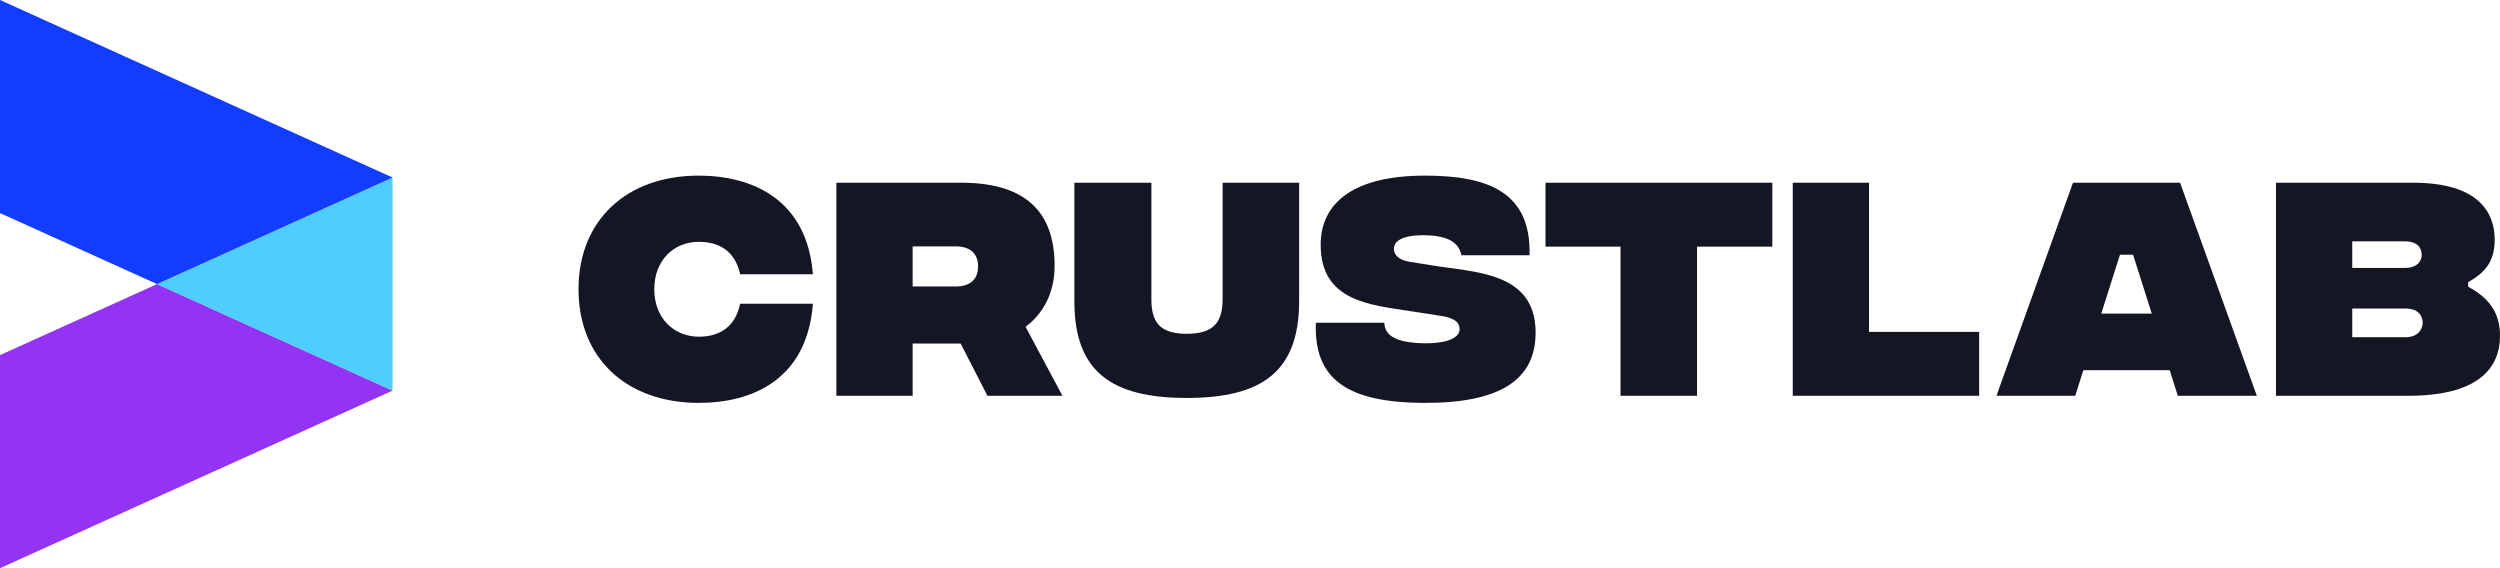
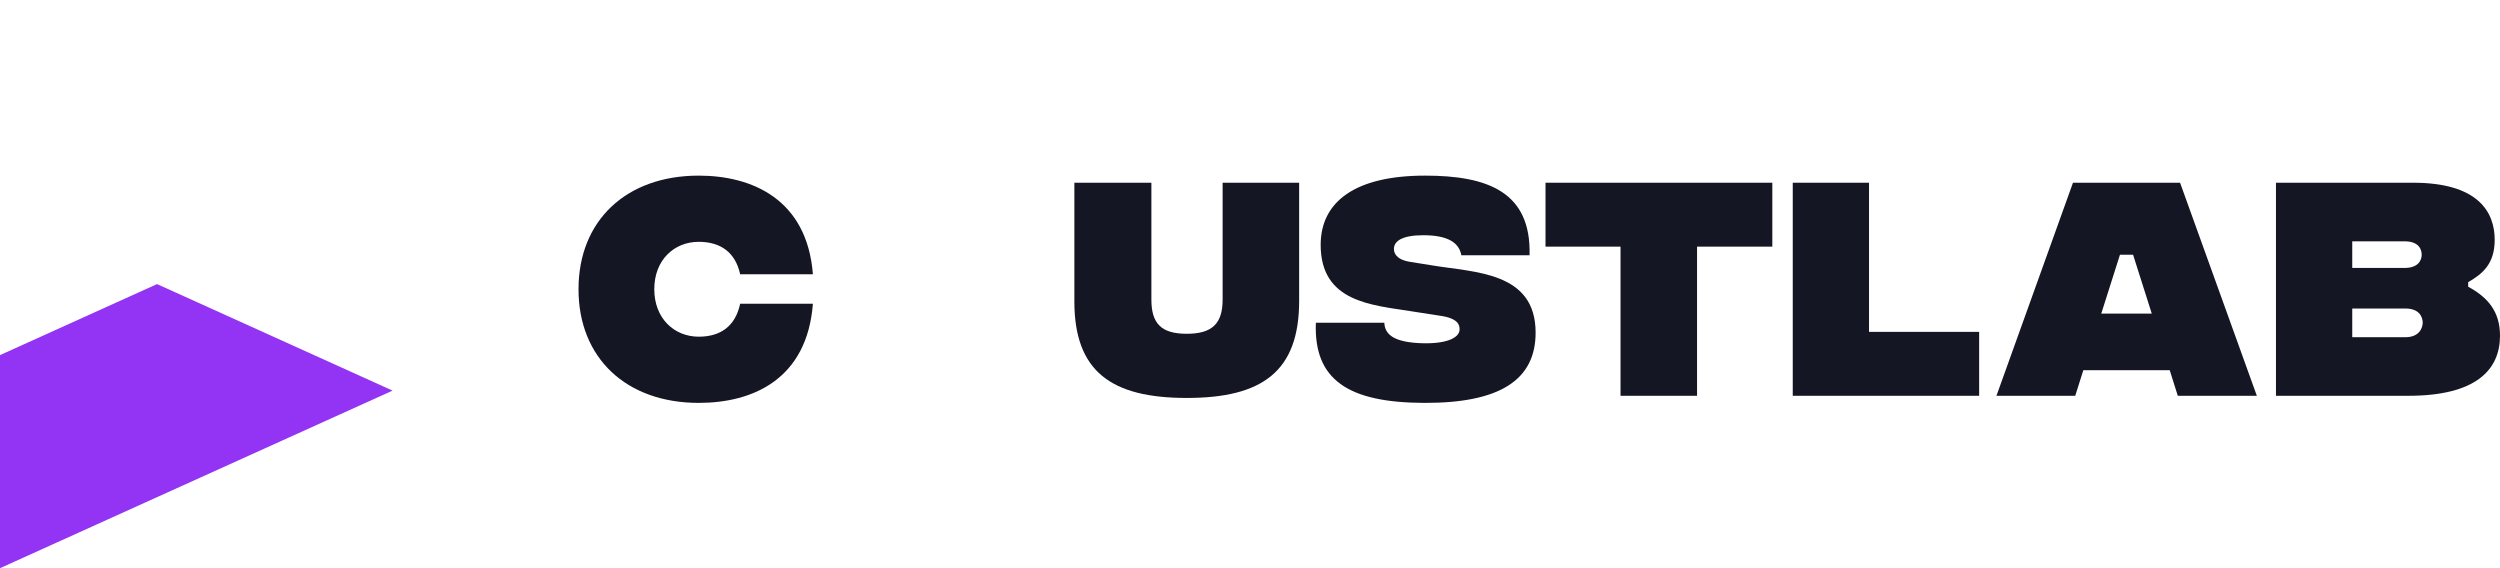
<svg xmlns="http://www.w3.org/2000/svg" width="484" height="110" viewBox="0 0 484 110" fill="none">
  <path d="M76 75.623L-3.2818e-06 110L-8.20451e-07 68.75L30.401 55L76 75.623Z" fill="#9333F3" />
-   <path d="M76 34.375L76 75.625L30.401 55.002L76 34.375Z" fill="#4ECEFF" />
-   <path d="M76 34.373L30.401 55L-2.46135e-06 41.25L0 0L76 34.373Z" fill="#123DFF" />
  <path d="M135.276 78C121.242 78 112 69.308 112 56C112 42.692 121.242 34 135.276 34C145.593 34 156.253 38.567 157.378 53.102H143.295C142.366 48.83 139.481 46.817 135.276 46.817C130.532 46.817 126.669 50.303 126.669 56C126.669 61.647 130.532 65.183 135.276 65.183C139.481 65.183 142.366 63.169 143.295 58.799H157.378C156.253 73.433 145.74 78 135.276 78Z" fill="#151624" />
-   <path d="M205.688 76.625H191.165L185.982 66.509H176.691V76.625H161.924V35.375H186.08C197.62 35.375 204.172 40.187 204.172 51.482C204.172 56.884 201.825 60.812 198.549 63.268L205.688 76.625ZM176.691 47.701V55.46H185.004C187.938 55.46 189.356 53.986 189.356 51.58C189.356 49.174 187.938 47.701 185.004 47.701H176.691Z" fill="#151624" />
  <path d="M229.755 77.043C215.135 77.043 207.996 71.91 207.996 58.357V35.375H222.91V58.013C222.91 62.629 224.817 64.619 229.755 64.619C234.694 64.619 236.699 62.629 236.699 58.013V35.375H251.515V58.259C251.515 71.91 244.376 77.043 229.755 77.043Z" fill="#151624" />
  <path d="M275.731 78C261.012 77.951 254.313 73.531 254.753 62.482H268.005C268.102 64.937 270.156 66.361 275.731 66.46C280.523 66.509 282.576 65.232 282.576 63.759C282.576 62.973 282.381 61.598 278.664 61.107L273.286 60.272C265.56 59.044 255.682 58.504 255.682 47.406C255.682 39.107 262.284 34 275.877 34C288.004 34 296.463 37.143 296.121 49.419H282.919C282.479 47.013 280.376 45.54 275.535 45.54C271.379 45.54 269.863 46.719 269.863 48.192C269.863 48.879 270.205 50.254 272.992 50.696L277.295 51.384C285.559 52.759 297.295 52.611 297.295 64.397C297.295 73.629 290.253 78.049 275.731 78Z" fill="#151624" />
  <path d="M343.122 35.375V47.75H328.55V76.625H313.734V47.75H299.211V35.375H343.122Z" fill="#151624" />
  <path d="M347.077 76.625V35.375H361.844V64.25H383.164V76.625H347.077Z" fill="#151624" />
  <path d="M421.62 76.625L420.056 71.665H403.332L401.768 76.625H386.511L401.328 35.375H422.061L436.926 76.625H421.62ZM406.804 60.714H416.584L412.965 49.321H410.423L406.804 60.714Z" fill="#151624" />
  <path d="M477.839 55.509C481.653 57.571 484 60.321 484 64.986C484 71.567 479.404 76.625 466.25 76.625H440.627V35.375H467.179C479.795 35.375 482.973 41.071 482.973 46.424C482.973 51.187 480.528 53.053 477.839 54.625V55.509ZM465.516 46.719H455.395V51.875H465.516C468.255 51.875 468.842 50.303 468.842 49.321C468.842 48.241 468.255 46.719 465.516 46.719ZM465.712 65.281C468.45 65.281 469.037 63.366 469.037 62.482C469.037 61.451 468.45 59.732 465.712 59.732H455.395V65.281H465.712Z" fill="#151624" />
</svg>